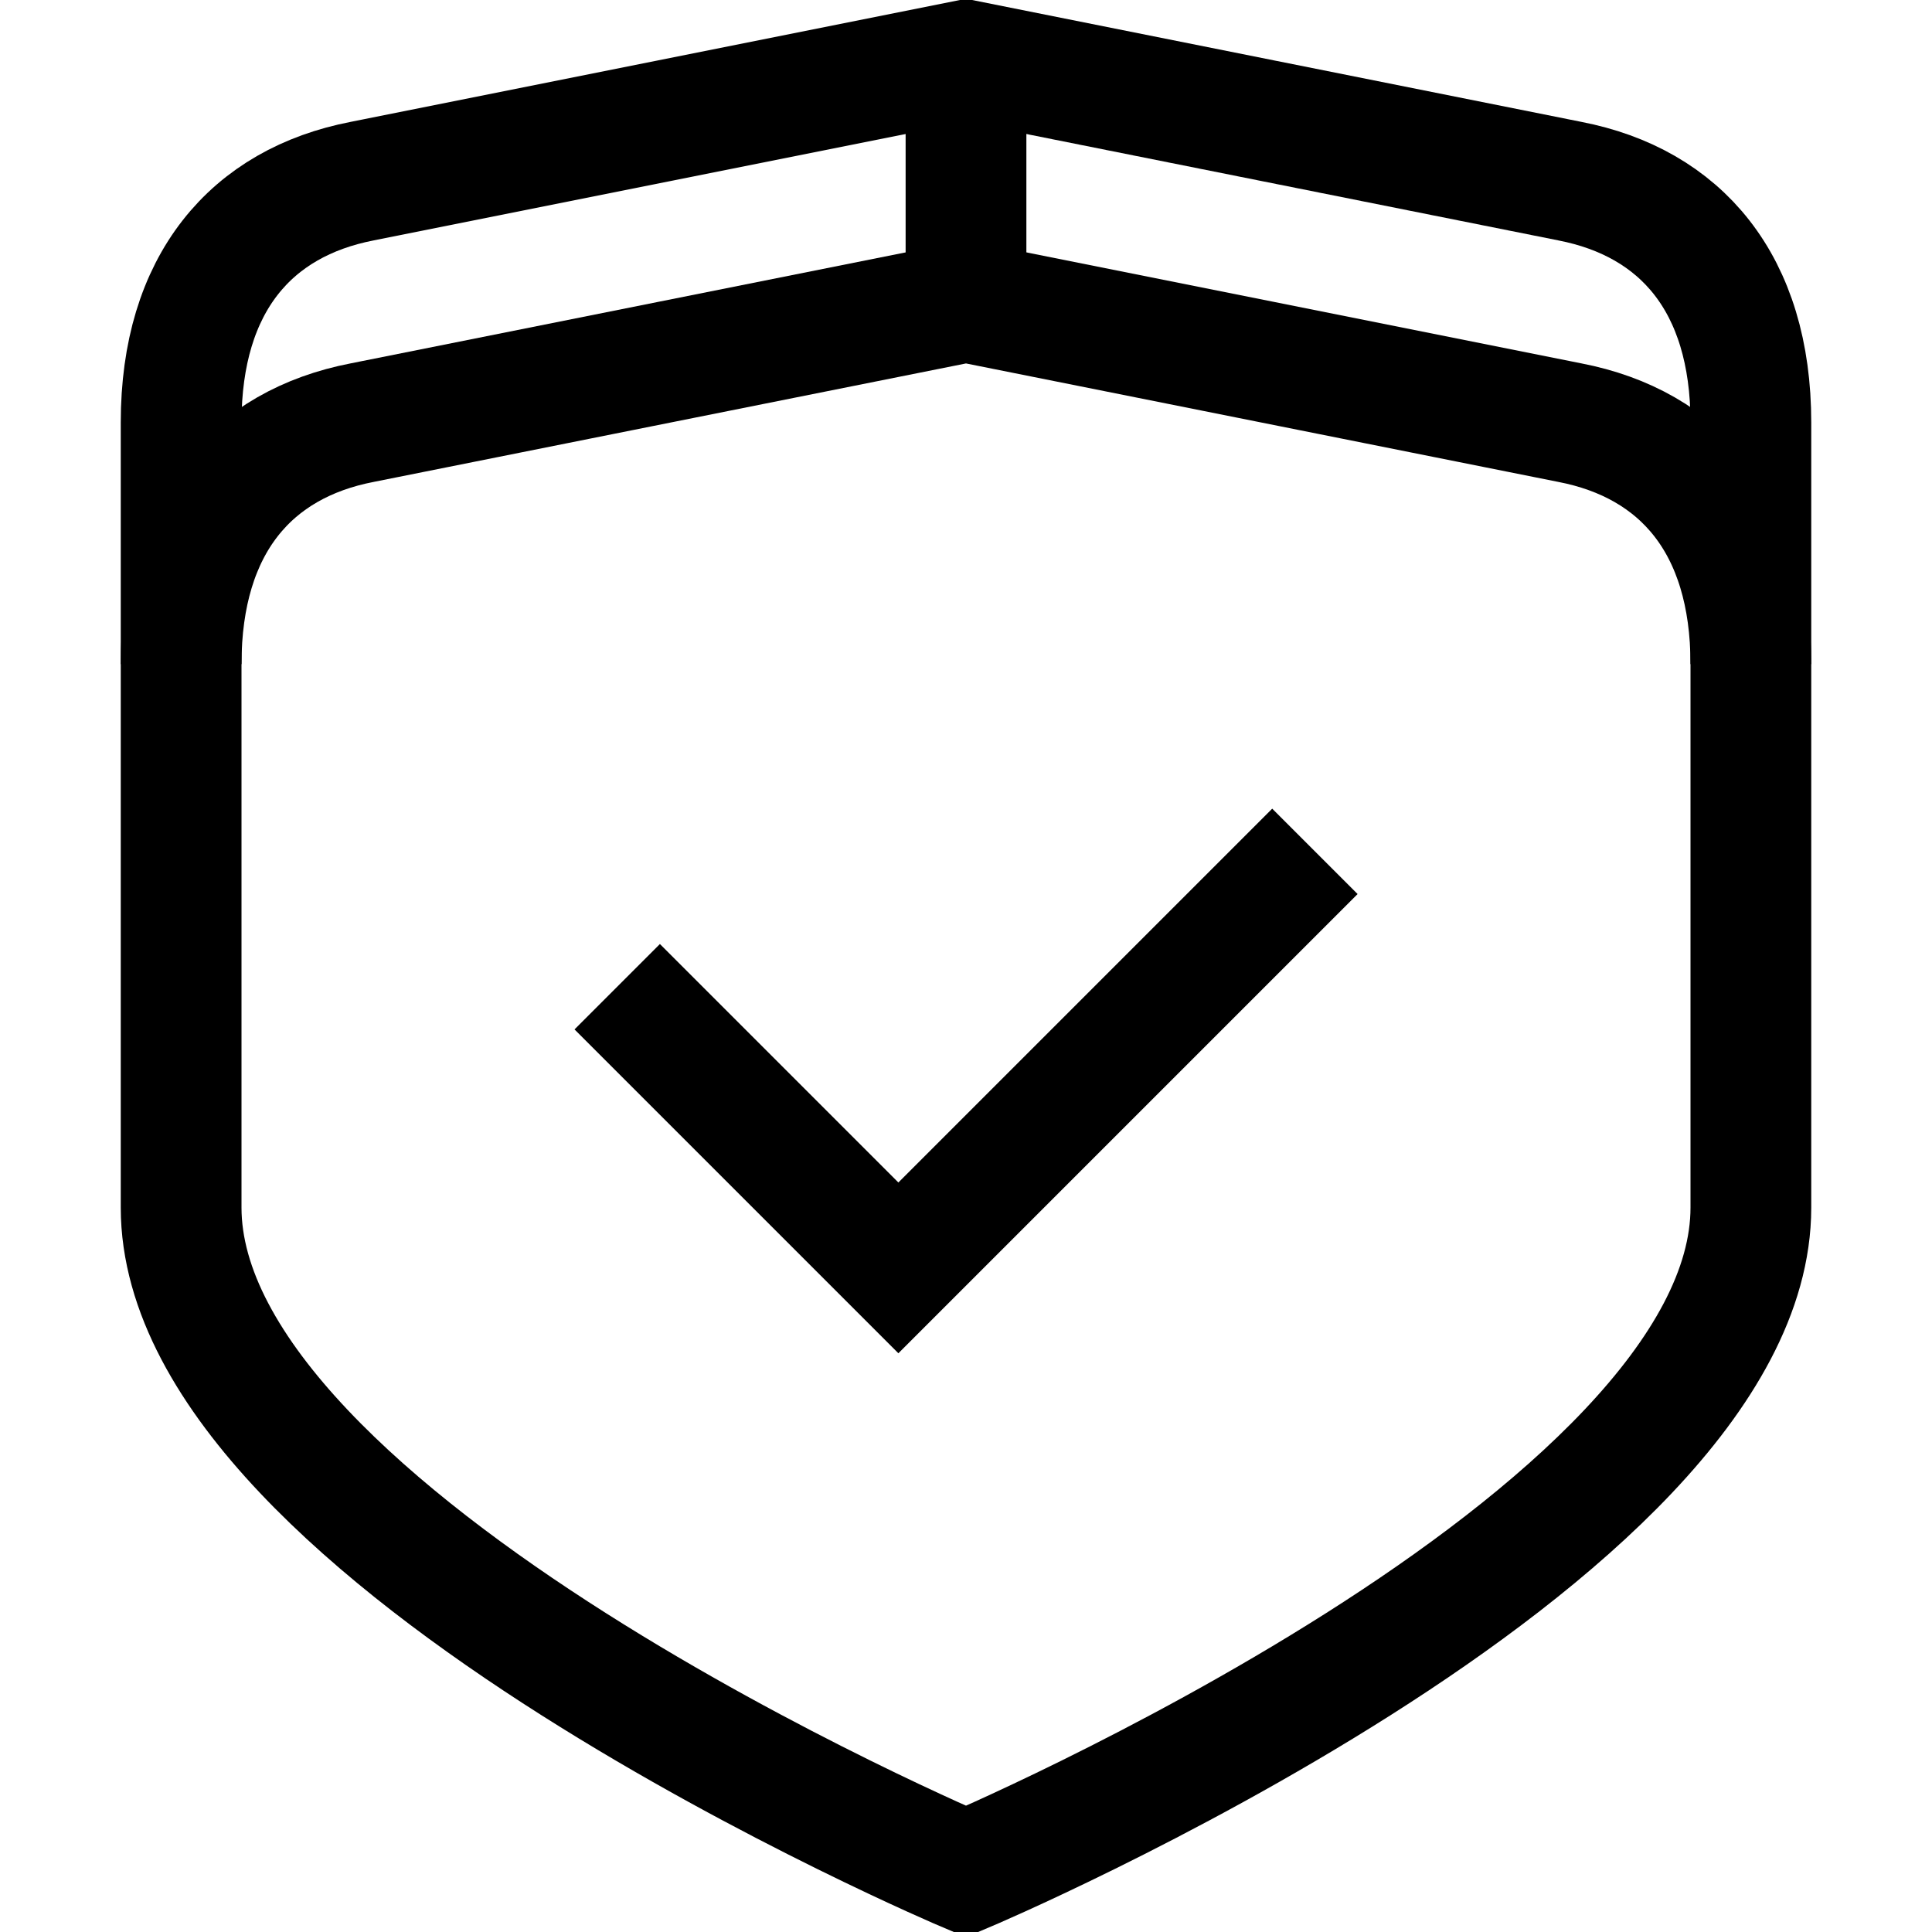
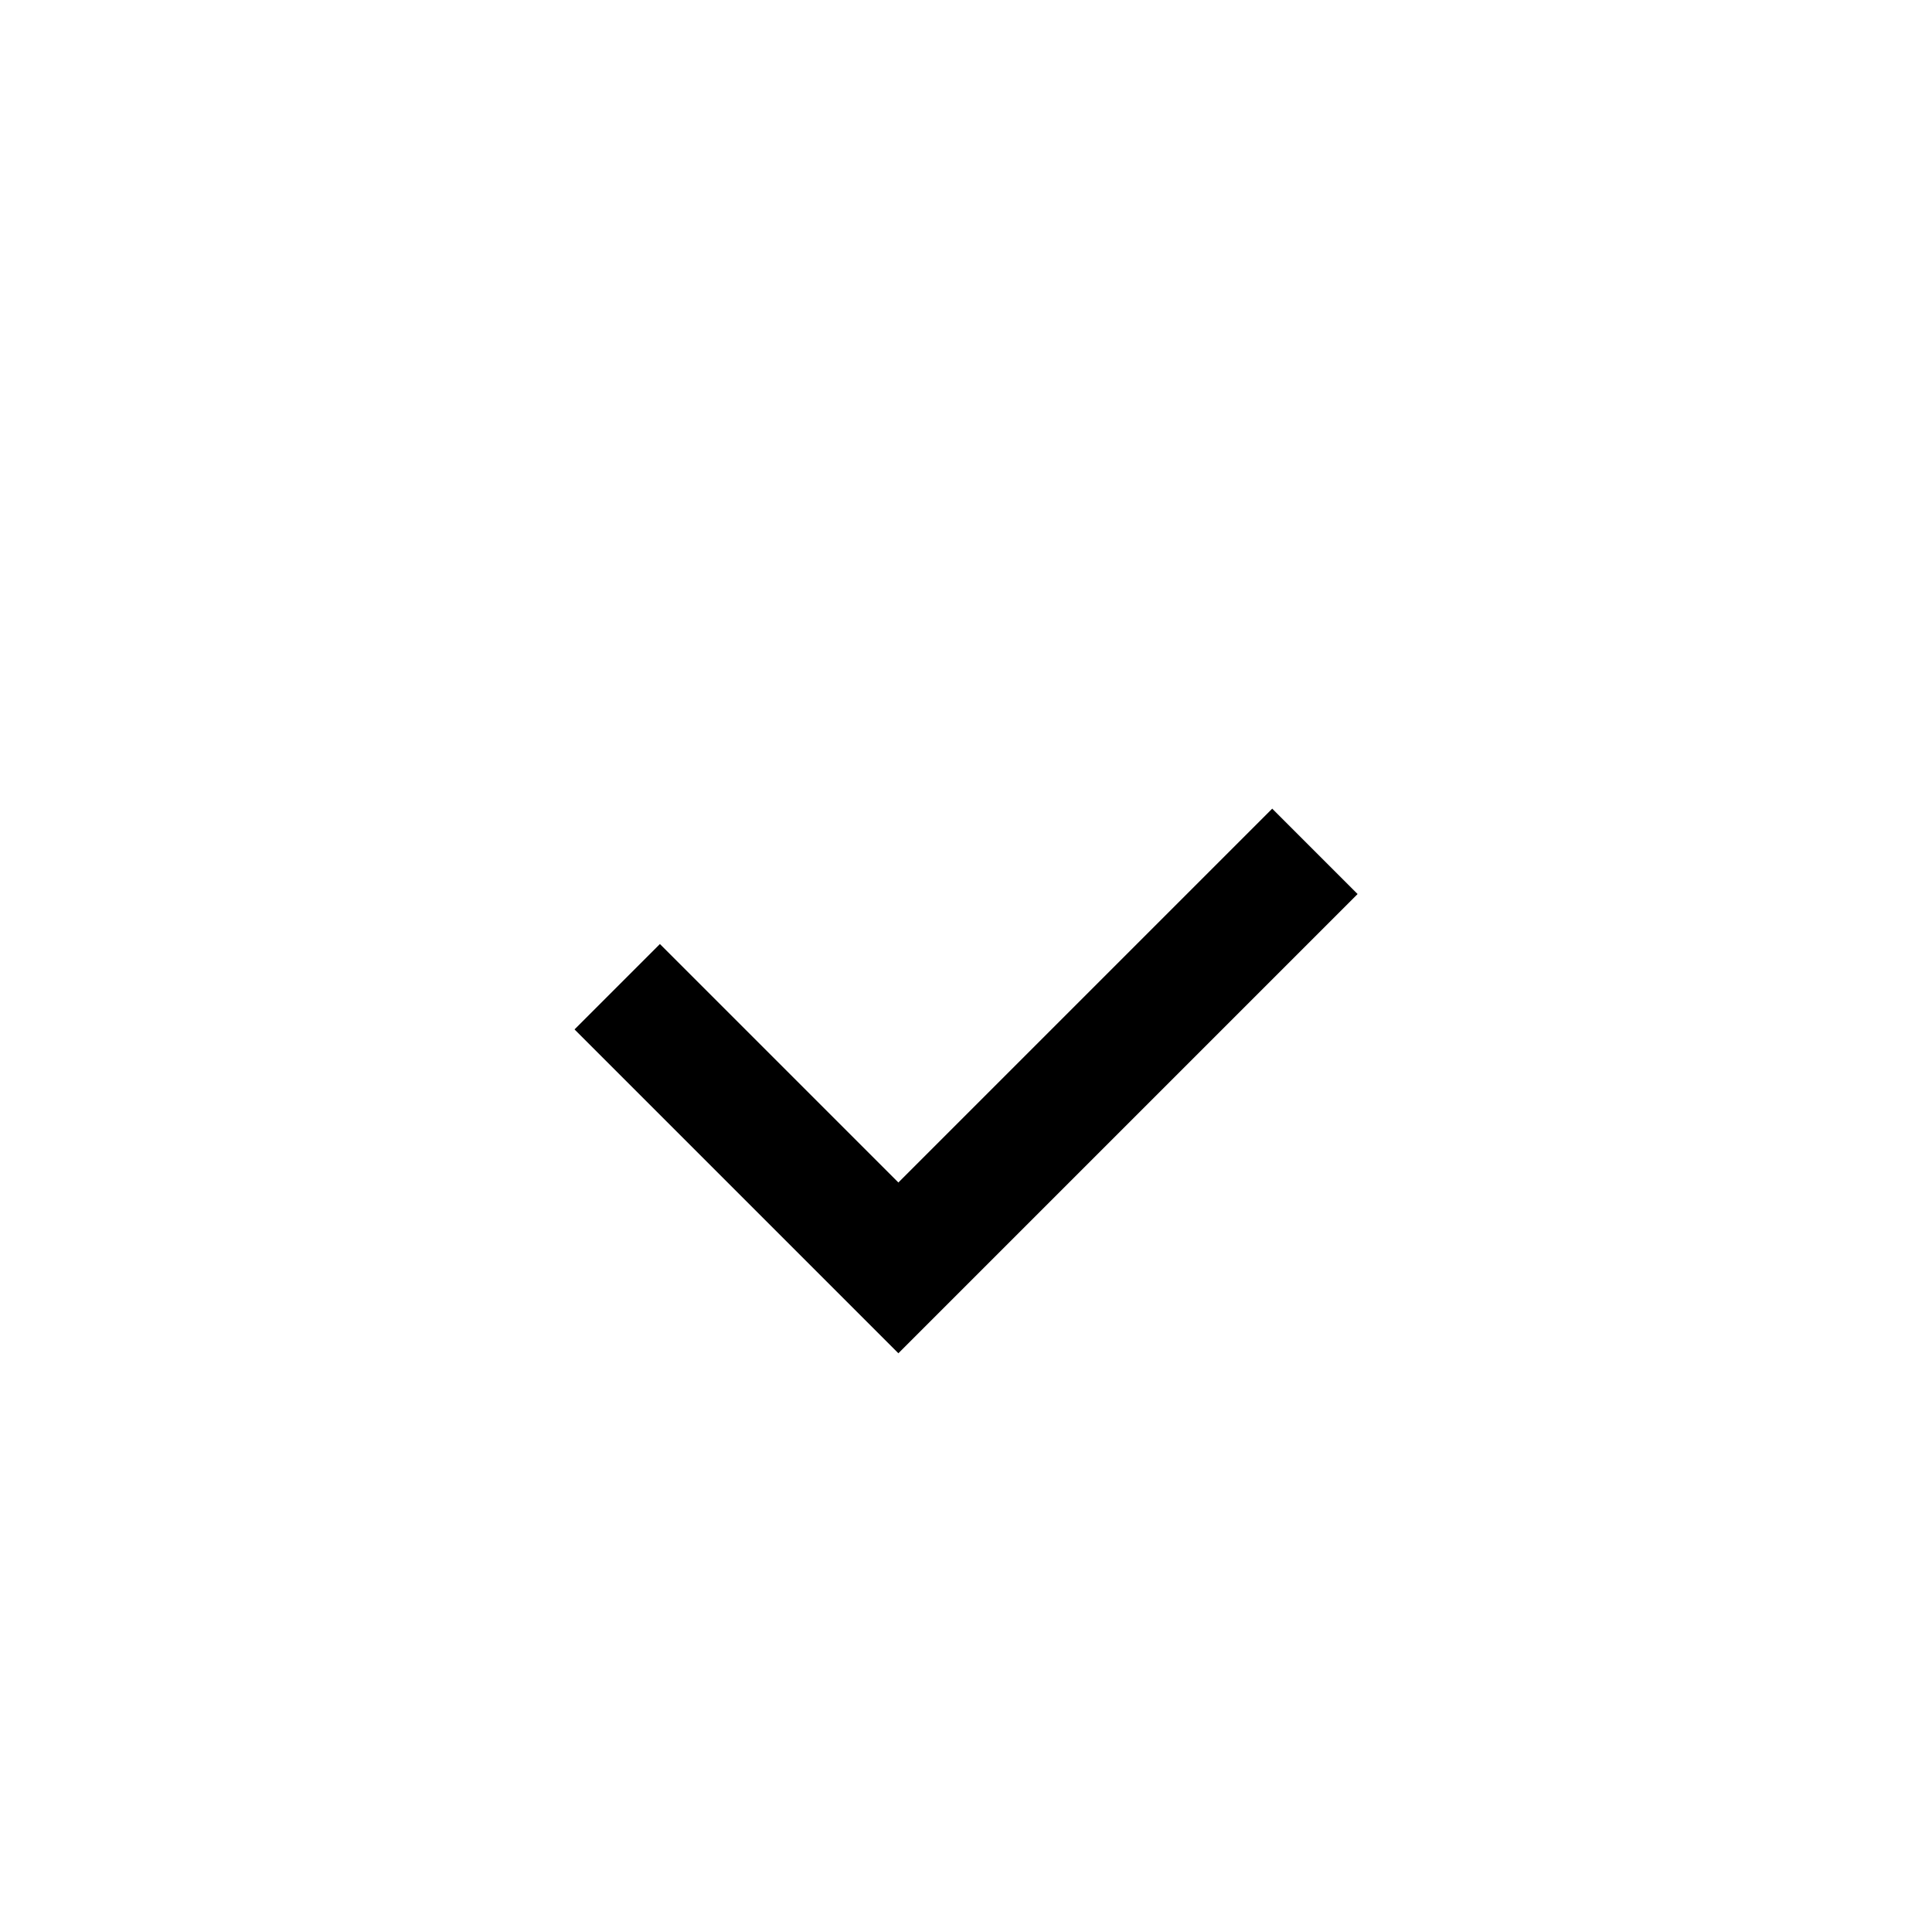
<svg xmlns="http://www.w3.org/2000/svg" fill="none" viewBox="0 0 32 32" height="32" width="32">
  <g clip-path="url(#clip0_316_370)">
-     <path stroke-miterlimit="10" stroke-width="2" stroke="black" d="M16 31C16 31 3 25.5 3 20V7C3 4.688 4.166 3.355 6 3L16 1L26 3C27.834 3.355 29 4.688 29 7V20C29 25.5 16 31 16 31Z" />
    <path stroke-miterlimit="10" stroke-width="2" stroke="black" d="M10.223 16.343L14.88 21L21.779 14.101" />
-     <path stroke-miterlimit="10" stroke-width="2" stroke="black" d="M3 11C3 8.688 4.166 7.354 6 7L16 5L26 7C27.834 7.354 29 8.688 29 11" />
-     <path stroke-miterlimit="10" stroke-width="2" stroke="black" d="M16 1V5" />
  </g>
  <defs>
    <clipPath id="clip0_316_370">
      <rect fill="white" height="32" width="32" />
    </clipPath>
  </defs>
</svg>